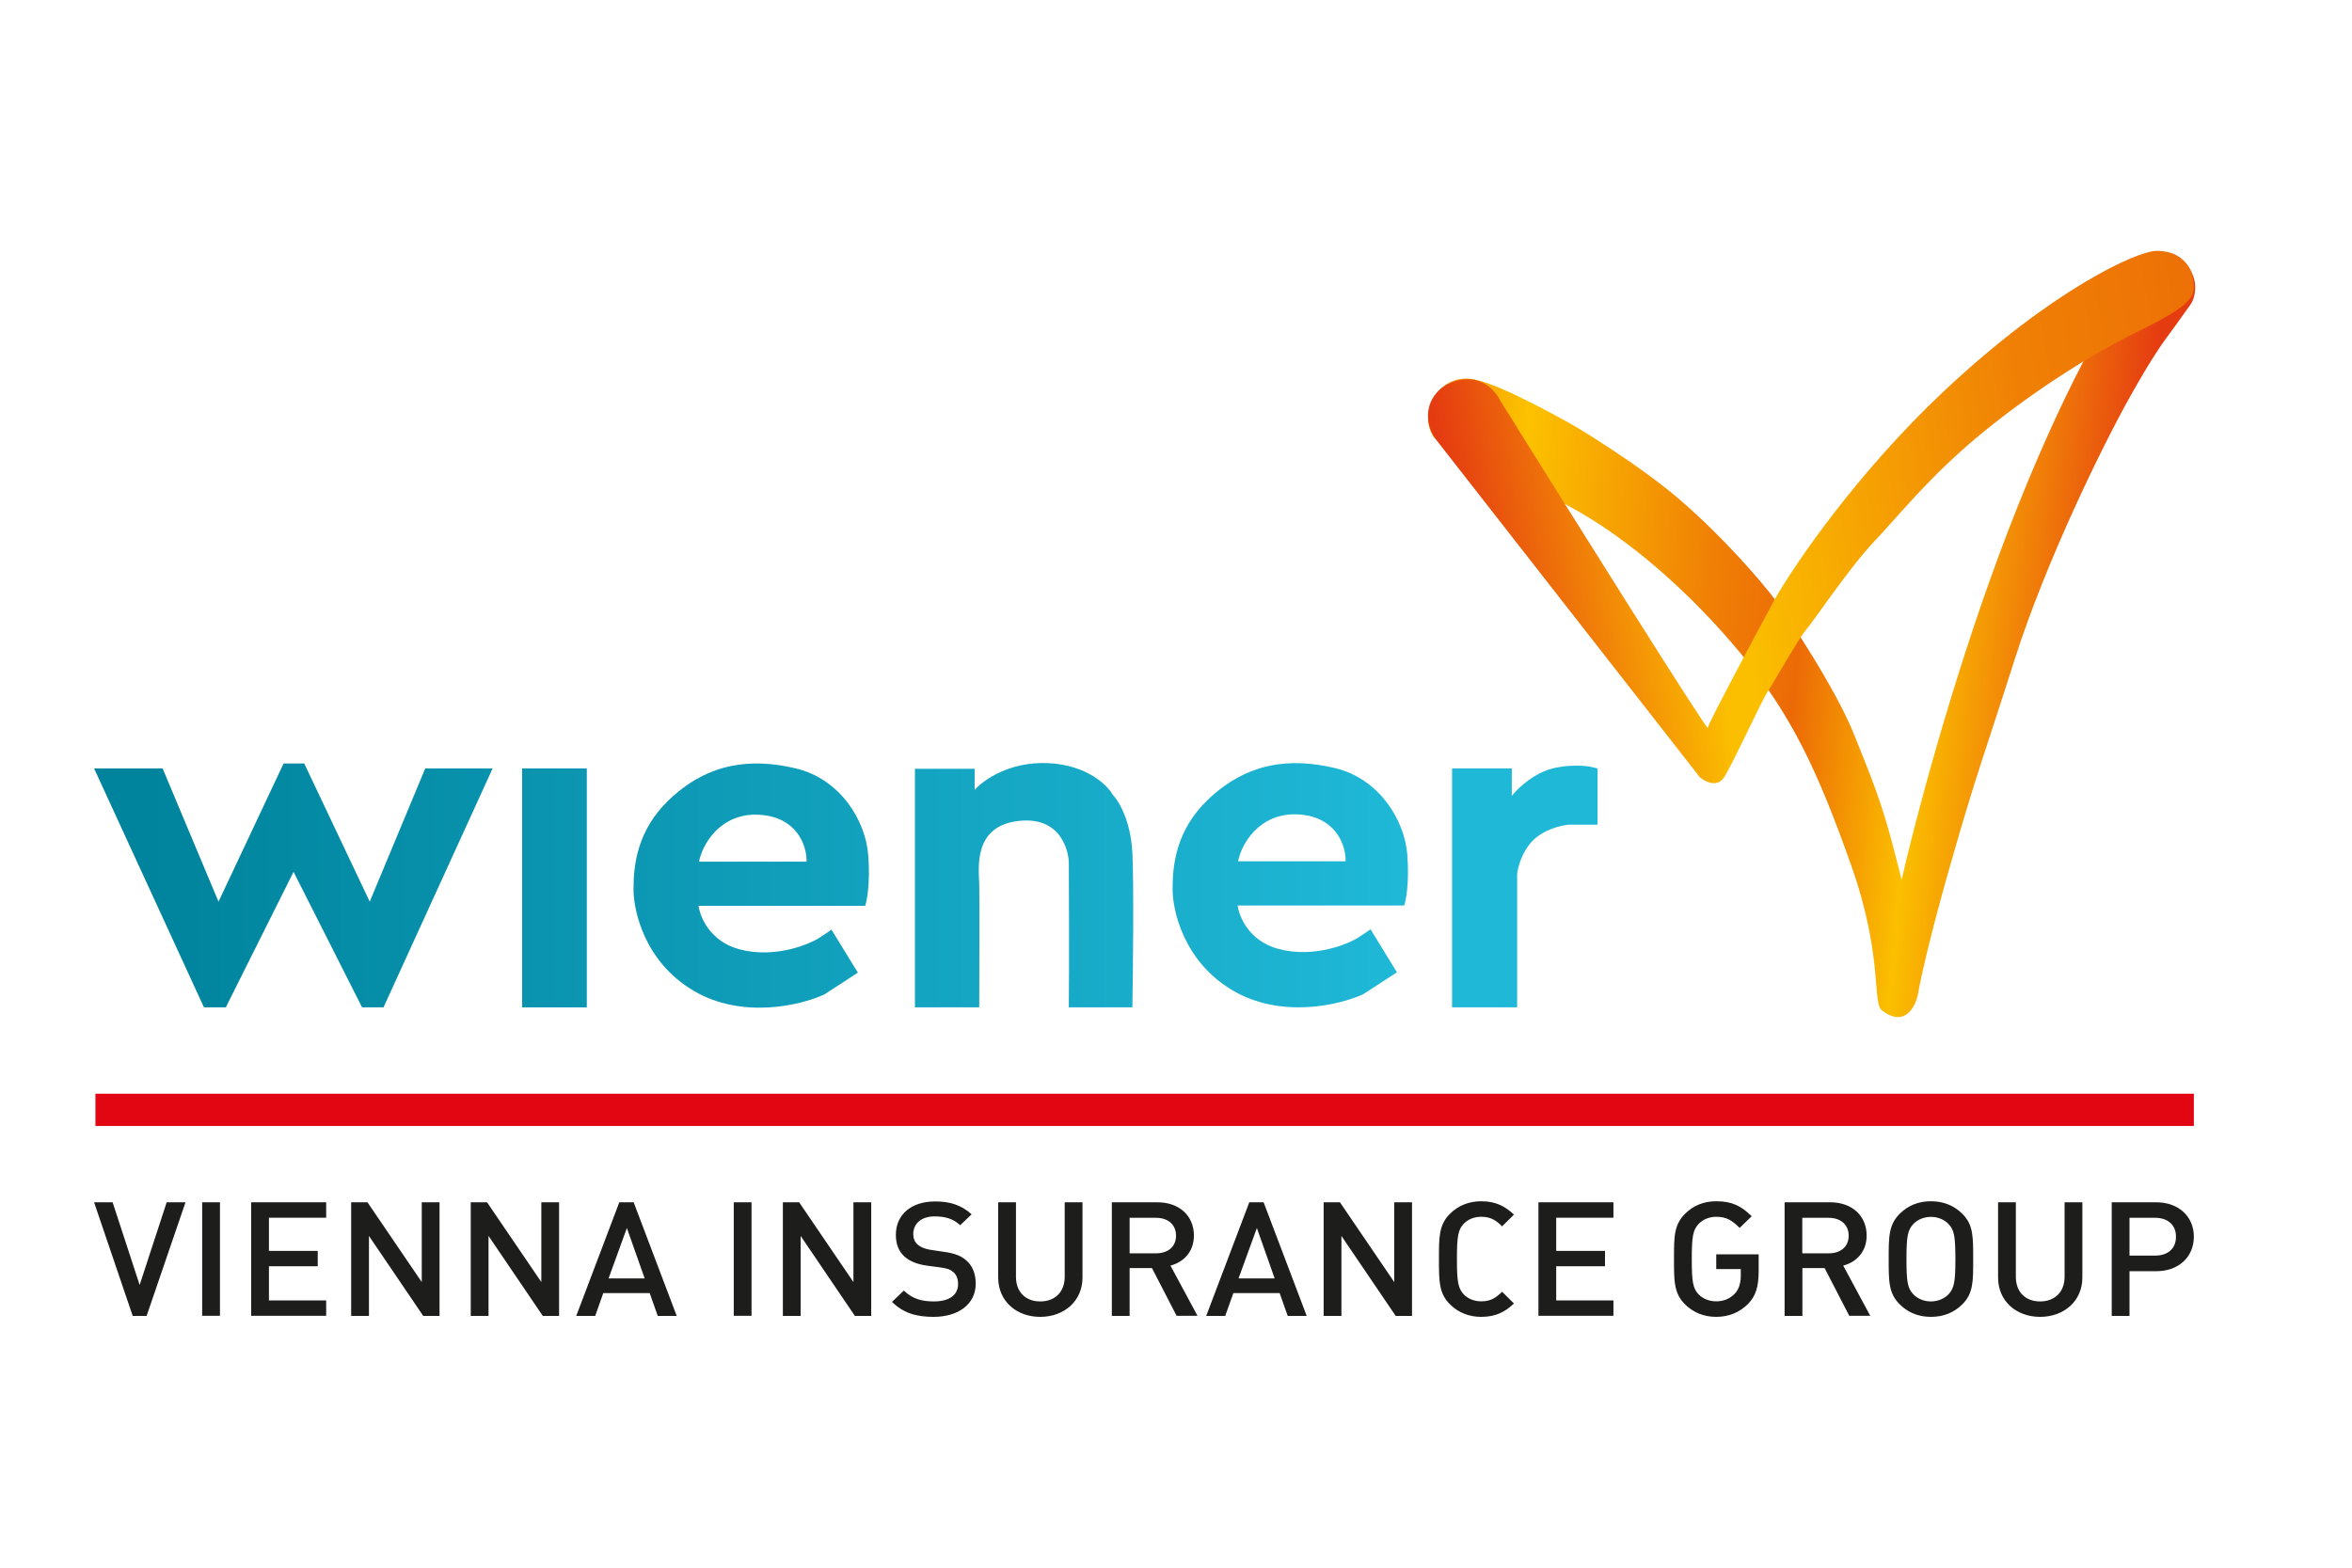
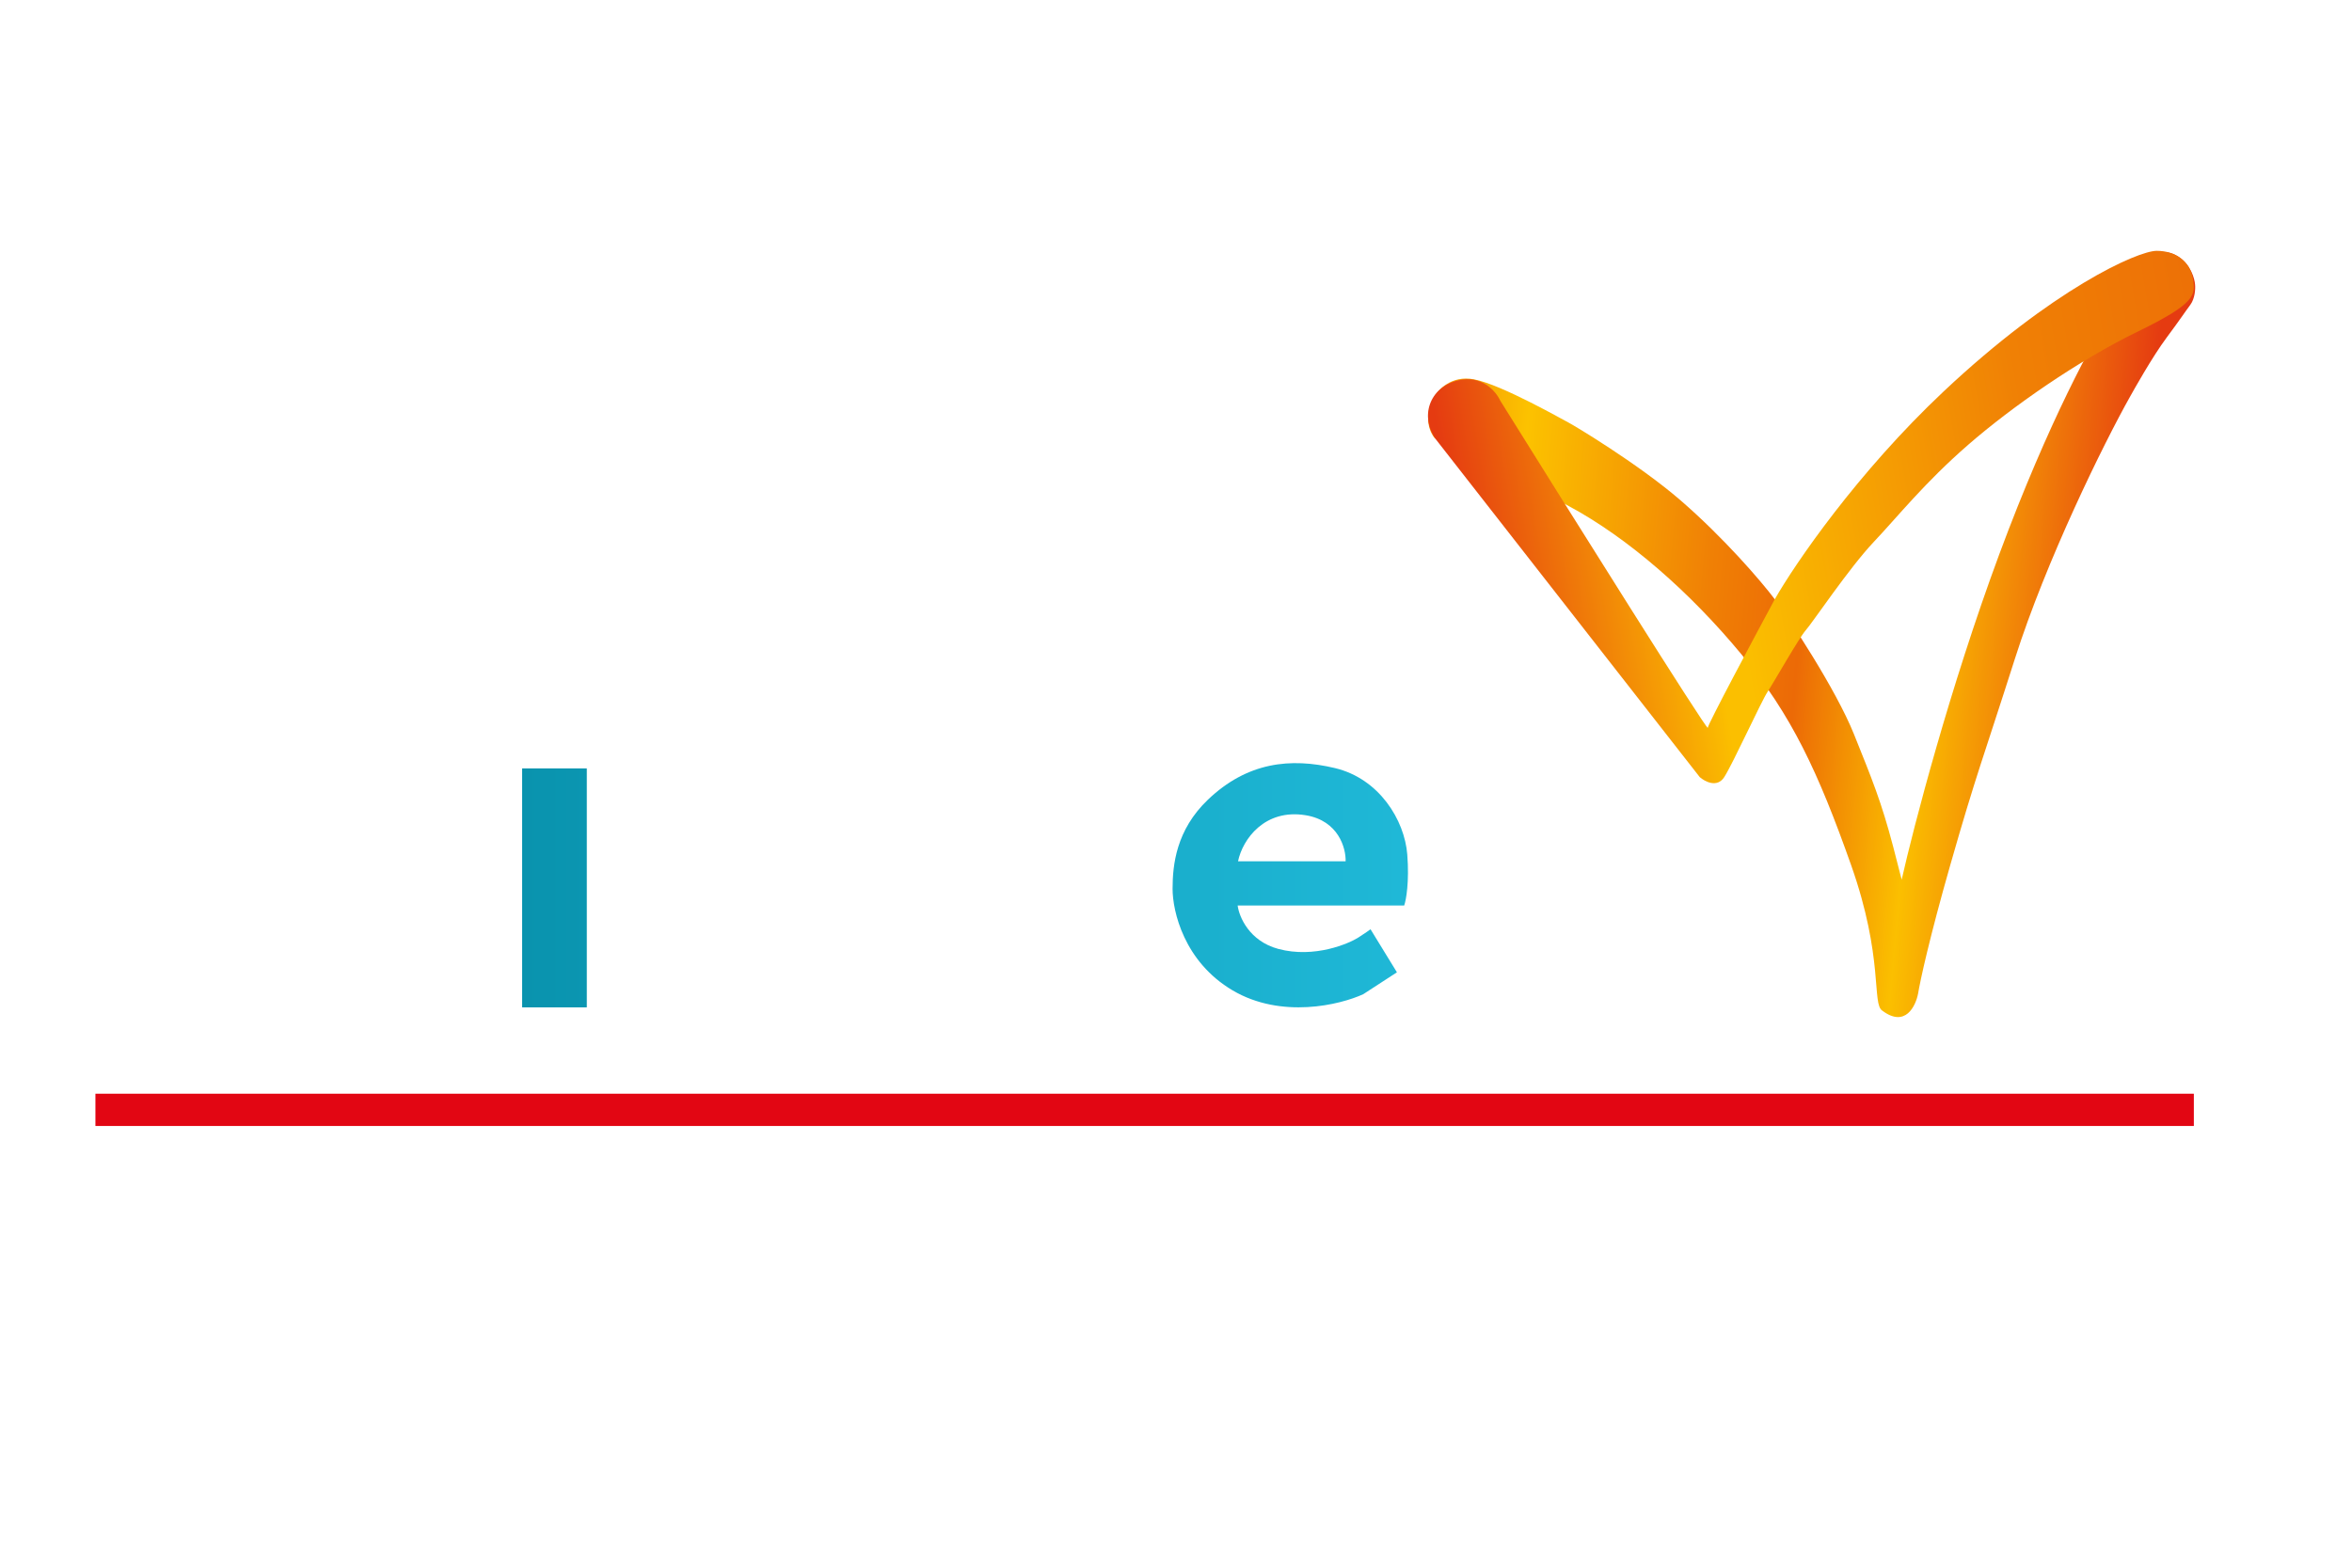
<svg xmlns="http://www.w3.org/2000/svg" width="75" height="50" viewBox="0 0 75 50" fill="none">
-   <path d="M4.675 41.97H4.232L3 38.346H3.591L4.453 40.983L5.315 38.346H5.915L4.675 41.97ZM6.447 38.346H7.014V41.967H6.447V38.346ZM8.009 41.97V38.346H10.401V38.838H8.576V39.897H10.132V40.386H8.576V41.475H10.401V41.967H8.009V41.97V41.97ZM13.496 41.97L11.765 39.419V41.97H11.198V38.346H11.718L13.449 40.89V38.346H14.016V41.97H13.496ZM17.309 41.97L15.578 39.419V41.97H15.011V38.346H15.531L17.262 40.89V38.346H17.828V41.97H17.309ZM20.974 41.97L20.717 41.242H19.237L18.98 41.97H18.375L19.748 38.346H20.206L21.579 41.97H20.974ZM19.99 39.166L19.406 40.774H20.557L19.99 39.166ZM23.398 38.346H23.965V41.967H23.398V38.346ZM27.261 41.97L25.531 39.419V41.97H24.964V38.346H25.483L27.214 40.89V38.346H27.781V41.97H27.261ZM29.769 42C29.205 42 28.8 41.872 28.443 41.523L28.821 41.162C29.095 41.427 29.394 41.508 29.778 41.508C30.268 41.508 30.551 41.305 30.551 40.953C30.551 40.795 30.504 40.663 30.404 40.577C30.309 40.49 30.215 40.455 29.993 40.425L29.55 40.365C29.246 40.323 29.004 40.222 28.841 40.076C28.658 39.909 28.567 39.679 28.567 39.384C28.567 38.754 29.039 38.319 29.819 38.319C30.312 38.319 30.661 38.441 30.983 38.73L30.619 39.076C30.389 38.862 30.12 38.796 29.804 38.796C29.361 38.796 29.122 39.041 29.122 39.36C29.122 39.491 29.163 39.61 29.264 39.697C29.358 39.778 29.512 39.84 29.683 39.864L30.108 39.927C30.457 39.977 30.649 40.058 30.808 40.195C31.012 40.368 31.113 40.628 31.113 40.938C31.116 41.603 30.551 42 29.769 42ZM33.171 42C32.409 42 31.83 41.496 31.83 40.747V38.346H32.397V40.723C32.397 41.206 32.701 41.508 33.171 41.508C33.641 41.508 33.951 41.206 33.951 40.723V38.346H34.518V40.747C34.518 41.496 33.933 42 33.171 42ZM37.521 41.97L36.733 40.443H36.021V41.97H35.454V38.346H36.907C37.616 38.346 38.071 38.787 38.071 39.405C38.071 39.924 37.746 40.255 37.323 40.365L38.186 41.967H37.521V41.97ZM36.863 38.841H36.021V39.974H36.863C37.241 39.974 37.501 39.766 37.501 39.411C37.501 39.056 37.244 38.841 36.863 38.841ZM41.062 41.97L40.805 41.242H39.329L39.069 41.97H38.463L39.837 38.346H40.294L41.668 41.97H41.062ZM40.079 39.166L39.494 40.774H40.646L40.079 39.166ZM44.506 41.97L42.775 39.419V41.97H42.208V38.346H42.728L44.459 40.89V38.346H45.026V41.97H44.506ZM47.232 42C46.842 42 46.505 41.863 46.248 41.612C45.879 41.257 45.885 40.855 45.885 40.156C45.885 39.458 45.879 39.059 46.248 38.701C46.505 38.45 46.842 38.313 47.232 38.313C47.701 38.313 47.999 38.477 48.277 38.739L47.899 39.112C47.704 38.924 47.542 38.808 47.232 38.808C47.01 38.808 46.812 38.889 46.679 39.026C46.496 39.22 46.458 39.428 46.458 40.156C46.458 40.884 46.496 41.093 46.679 41.287C46.812 41.424 47.01 41.505 47.232 41.505C47.542 41.505 47.704 41.388 47.899 41.2L48.277 41.573C47.999 41.839 47.698 42 47.232 42ZM49.057 41.97V38.346H51.449V38.838H49.624V39.897H51.18V40.386H49.624V41.475H51.449V41.967H49.057V41.97ZM55.746 41.582C55.483 41.851 55.135 42 54.727 42C54.337 42 54.001 41.863 53.744 41.612C53.374 41.257 53.38 40.855 53.38 40.156C53.38 39.458 53.374 39.059 53.744 38.701C54.001 38.45 54.328 38.313 54.727 38.313C55.238 38.313 55.522 38.465 55.858 38.79L55.474 39.163C55.238 38.933 55.064 38.808 54.727 38.808C54.506 38.808 54.302 38.895 54.169 39.032C53.986 39.226 53.947 39.428 53.947 40.156C53.947 40.884 53.983 41.093 54.169 41.287C54.302 41.424 54.506 41.505 54.727 41.505C54.975 41.505 55.179 41.412 55.327 41.251C55.462 41.105 55.51 40.899 55.51 40.675V40.476H54.727V40.007H56.08V40.553C56.077 41.025 55.994 41.329 55.746 41.582ZM58.971 41.97L58.182 40.443H57.474V41.97H56.907V38.346H58.36C59.069 38.346 59.523 38.787 59.523 39.405C59.523 39.924 59.199 40.255 58.776 40.365L59.639 41.967H58.971V41.97V41.97ZM58.312 38.841H57.471V39.974H58.312C58.691 39.974 58.95 39.766 58.95 39.411C58.95 39.056 58.691 38.841 58.312 38.841ZM62.562 41.612C62.305 41.863 61.975 42 61.573 42C61.174 42 60.846 41.863 60.59 41.612C60.22 41.257 60.226 40.855 60.226 40.156C60.226 39.458 60.22 39.059 60.59 38.701C60.846 38.45 61.174 38.313 61.573 38.313C61.972 38.313 62.305 38.45 62.562 38.701C62.931 39.056 62.92 39.458 62.92 40.156C62.92 40.855 62.931 41.257 62.562 41.612ZM62.131 39.035C61.998 38.898 61.794 38.811 61.573 38.811C61.351 38.811 61.148 38.898 61.015 39.035C60.832 39.229 60.793 39.431 60.793 40.159C60.793 40.887 60.829 41.09 61.015 41.284C61.148 41.421 61.351 41.508 61.573 41.508C61.794 41.508 61.998 41.421 62.131 41.284C62.314 41.09 62.353 40.887 62.353 40.159C62.353 39.431 62.314 39.226 62.131 39.035ZM65.055 42C64.293 42 63.714 41.496 63.714 40.747V38.346H64.281V40.723C64.281 41.206 64.585 41.508 65.055 41.508C65.522 41.508 65.835 41.206 65.835 40.723V38.346H66.402V40.747C66.402 41.496 65.817 42 65.055 42ZM68.758 40.544H67.905V41.97H67.338V38.346H68.758C69.488 38.346 69.957 38.814 69.957 39.443C69.957 40.076 69.488 40.544 68.758 40.544ZM68.726 38.841H67.905V40.046H68.726C69.122 40.046 69.387 39.828 69.387 39.446C69.39 39.065 69.122 38.841 68.726 38.841Z" fill="#1D1D1B" />
  <path d="M69.957 34.883H3.043V35.912H69.957V34.883Z" fill="#E20613" />
  <path d="M46.997 12.098C46.28 11.963 45.845 12.437 45.717 12.691C45.379 13.31 45.602 13.809 45.755 13.981C46.536 14.355 48.481 15.31 50.017 16.136C51.937 17.168 53.908 18.909 55.521 20.858C57.133 22.806 57.978 24.625 59.028 27.592C60.077 30.559 59.68 32.03 60.026 32.236C60.753 32.783 61.088 32.094 61.165 31.681C61.229 31.29 61.523 29.924 62.189 27.592C63.021 24.676 63.251 24.147 64.25 21.012C65.248 17.877 67.078 14.149 67.936 12.627C68.038 12.445 68.627 11.388 69.088 10.769C69.548 10.15 69.651 9.982 69.843 9.724C69.996 9.517 70.009 9.208 69.996 9.079C69.984 8.885 69.856 8.434 69.446 8.176C69.036 7.918 68.695 8.094 68.576 8.214L67.321 9.982C66.788 10.777 65.327 13.432 63.75 17.684C62.174 21.936 61.02 26.37 60.64 28.056L60.371 27.011C59.993 25.571 59.693 24.844 59.117 23.412C58.541 21.98 57.044 19.709 56.596 19.116C56.148 18.522 54.97 17.155 53.601 15.968C52.231 14.781 50.107 13.517 50.017 13.478C49.928 13.439 47.892 12.265 46.997 12.098Z" fill="url(#paint0_linear_63_57)" />
  <path d="M54.201 24.785L45.795 14.024C45.263 13.295 45.57 12.348 46.505 12.129C47.253 11.953 47.705 12.485 47.837 12.774C50.039 16.304 54.447 23.335 54.457 23.211C54.467 23.087 55.887 20.424 56.596 19.108C57.24 17.981 59.221 15.078 61.986 12.477C65.444 9.226 68.159 8 68.773 8C69.388 8 69.836 8.348 69.926 8.877C70.015 9.406 70.041 9.664 68.159 10.58C66.276 11.496 64.163 12.967 62.768 14.18C61.372 15.393 60.527 16.463 59.746 17.289C58.965 18.115 57.799 19.856 57.581 20.102C57.364 20.347 56.57 21.753 56.365 22.063C56.16 22.372 55.264 24.346 54.982 24.785C54.757 25.136 54.367 24.931 54.201 24.785Z" fill="url(#paint1_linear_63_57)" />
-   <path d="M5.185 24.508H3L6.504 32.129H7.2L9.361 27.807L11.546 32.129H12.229L15.709 24.508H13.56L11.79 28.758L9.702 24.351H9.043L6.968 28.758L5.185 24.508Z" fill="url(#paint2_linear_63_57)" />
  <path d="M18.712 24.508H16.649V32.129H18.712V24.508Z" fill="url(#paint3_linear_63_57)" />
-   <path fill-rule="evenodd" clip-rule="evenodd" d="M20.201 28.361C20.201 27.59 20.319 26.483 21.325 25.519C22.582 24.315 23.962 24.171 25.378 24.508C26.794 24.845 27.6 26.169 27.685 27.265C27.754 28.142 27.649 28.714 27.588 28.89H22.277C22.322 29.248 22.643 30.025 23.571 30.275C24.731 30.588 25.842 30.095 26.123 29.914C26.347 29.77 26.477 29.677 26.513 29.649L27.356 31.022L26.281 31.72C25.541 32.061 23.671 32.515 22.118 31.6C20.565 30.684 20.201 29.072 20.201 28.361ZM22.289 27.482H25.72C25.732 27.064 25.495 26.186 24.45 26.013C23.144 25.796 22.436 26.771 22.289 27.482Z" fill="url(#paint4_linear_63_57)" />
  <path fill-rule="evenodd" clip-rule="evenodd" d="M37.391 28.35C37.391 27.579 37.508 26.472 38.514 25.509C39.772 24.305 41.151 24.16 42.567 24.497C43.983 24.834 44.789 26.159 44.875 27.254C44.943 28.131 44.838 28.703 44.777 28.88H39.466C39.511 29.237 39.833 30.014 40.76 30.264C41.92 30.577 43.031 30.084 43.312 29.903C43.537 29.759 43.666 29.666 43.703 29.638L44.545 31.011L43.471 31.709C42.73 32.05 40.861 32.504 39.308 31.589C37.755 30.674 37.391 29.061 37.391 28.35ZM39.478 27.471H42.909C42.921 27.054 42.684 26.175 41.639 26.002C40.333 25.785 39.625 26.761 39.478 27.471Z" fill="url(#paint5_linear_63_57)" />
-   <path d="M31.079 24.52H29.175V32.129H31.226C31.23 31.054 31.235 28.609 31.226 28.204C31.213 27.699 31.018 26.338 32.495 26.181C33.973 26.025 34.082 27.375 34.082 27.494C34.082 27.867 34.099 30.684 34.082 32.129H36.109C36.129 30.977 36.158 28.226 36.109 27.205C36.06 26.184 35.674 25.543 35.486 25.351C35.311 25.038 34.654 24.397 33.423 24.339C32.193 24.282 31.348 24.885 31.079 25.194V24.52Z" fill="url(#paint6_linear_63_57)" />
-   <path d="M48.208 24.508H46.303V32.129H48.378V27.879C48.399 27.671 48.527 27.164 48.879 26.808C49.23 26.451 49.791 26.322 50.026 26.302H50.942V24.508L50.686 24.448C50.425 24.408 49.775 24.38 49.257 24.592C48.74 24.804 48.342 25.21 48.208 25.387V24.508Z" fill="url(#paint7_linear_63_57)" />
  <defs>
    <linearGradient id="paint0_linear_63_57" x1="40.62" y1="11.694" x2="77.319" y2="14.995" gradientUnits="userSpaceOnUse">
      <stop stop-color="#E53B11" />
      <stop offset="0.223" stop-color="#FCC200" />
      <stop offset="0.392" stop-color="#F08005" />
      <stop offset="0.474" stop-color="#EC6A06" />
      <stop offset="0.58" stop-color="#FBBF00" />
      <stop offset="0.762" stop-color="#E53B11" />
    </linearGradient>
    <linearGradient id="paint1_linear_63_57" x1="45.539" y1="12.095" x2="74.926" y2="7.026" gradientUnits="userSpaceOnUse">
      <stop stop-color="#E53B11" />
      <stop offset="0.255" stop-color="#FBBF00" />
      <stop offset="0.284" stop-color="#FBBF00" />
      <stop offset="0.621" stop-color="#F08005" />
      <stop offset="0.831" stop-color="#ED7006" />
      <stop offset="0.843" stop-color="#EC6A06" />
    </linearGradient>
    <linearGradient id="paint2_linear_63_57" x1="4.367" y1="28.236" x2="44.752" y2="28.236" gradientUnits="userSpaceOnUse">
      <stop stop-color="#00839C" />
      <stop offset="1" stop-color="#1FB8D7" />
    </linearGradient>
    <linearGradient id="paint3_linear_63_57" x1="4.367" y1="28.236" x2="44.752" y2="28.236" gradientUnits="userSpaceOnUse">
      <stop stop-color="#00839C" />
      <stop offset="1" stop-color="#1FB8D7" />
    </linearGradient>
    <linearGradient id="paint4_linear_63_57" x1="4.367" y1="28.236" x2="44.752" y2="28.236" gradientUnits="userSpaceOnUse">
      <stop stop-color="#00839C" />
      <stop offset="1" stop-color="#1FB8D7" />
    </linearGradient>
    <linearGradient id="paint5_linear_63_57" x1="4.367" y1="28.236" x2="44.752" y2="28.236" gradientUnits="userSpaceOnUse">
      <stop stop-color="#00839C" />
      <stop offset="1" stop-color="#1FB8D7" />
    </linearGradient>
    <linearGradient id="paint6_linear_63_57" x1="4.367" y1="28.236" x2="44.752" y2="28.236" gradientUnits="userSpaceOnUse">
      <stop stop-color="#00839C" />
      <stop offset="1" stop-color="#1FB8D7" />
    </linearGradient>
    <linearGradient id="paint7_linear_63_57" x1="4.367" y1="28.236" x2="44.752" y2="28.236" gradientUnits="userSpaceOnUse">
      <stop stop-color="#00839C" />
      <stop offset="1" stop-color="#1FB8D7" />
    </linearGradient>
  </defs>
</svg>